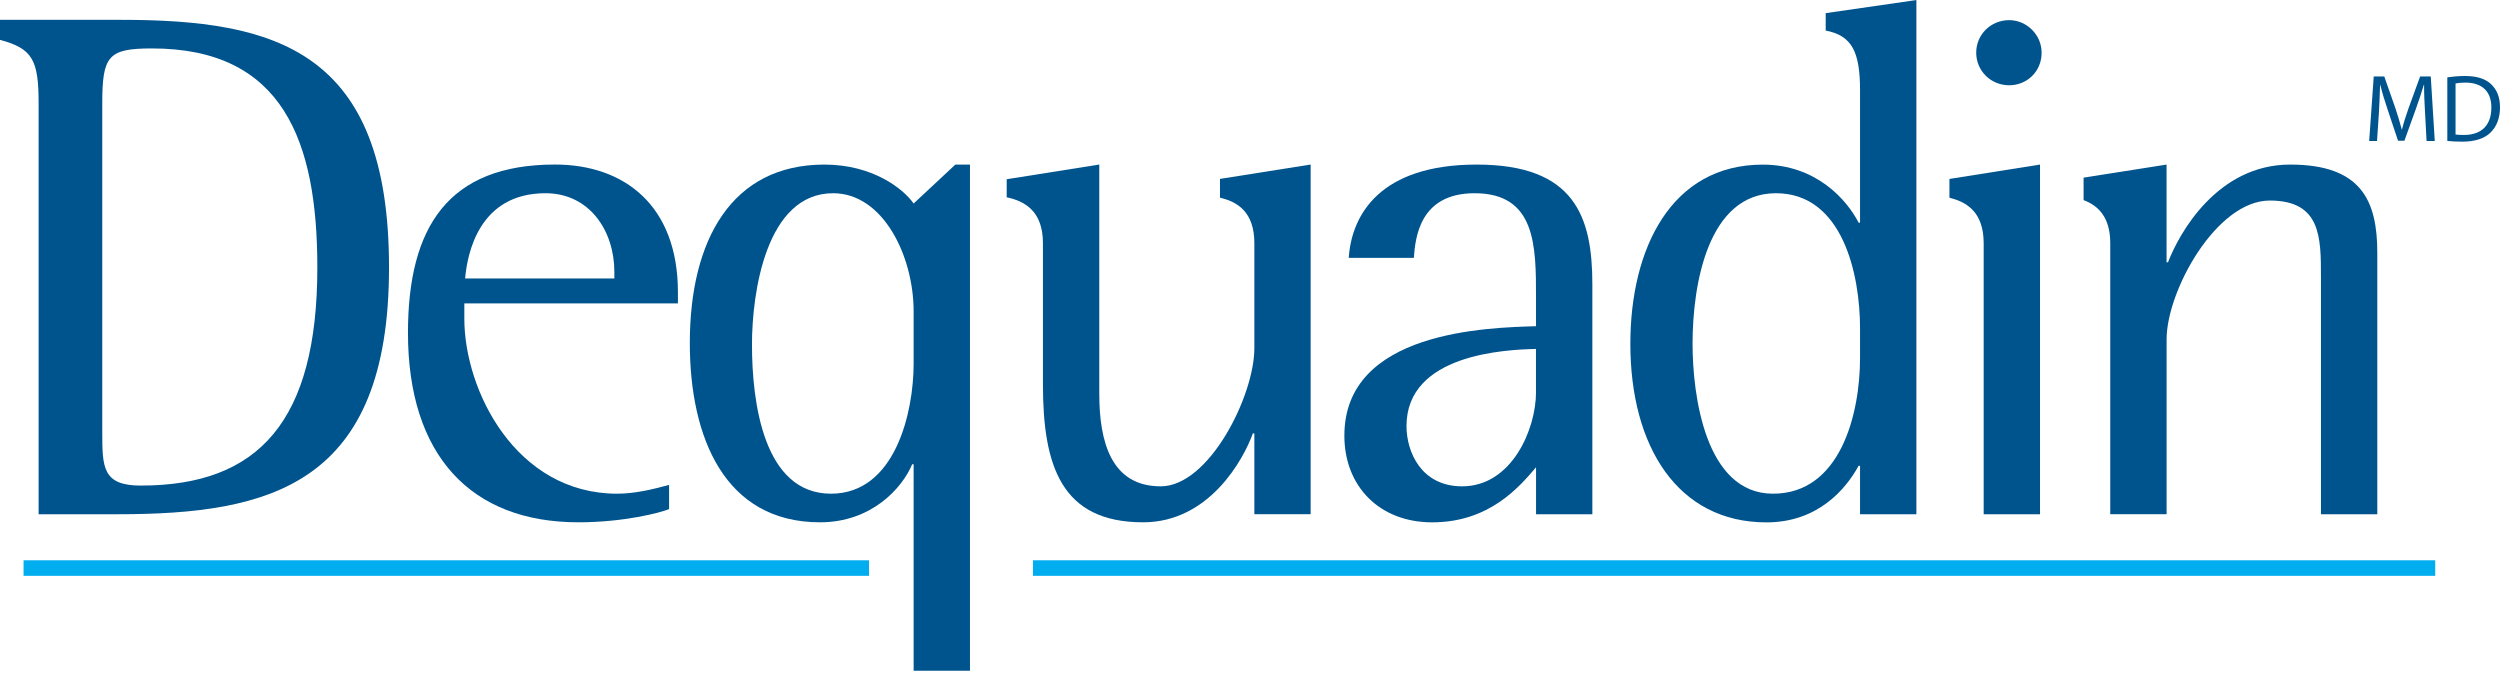
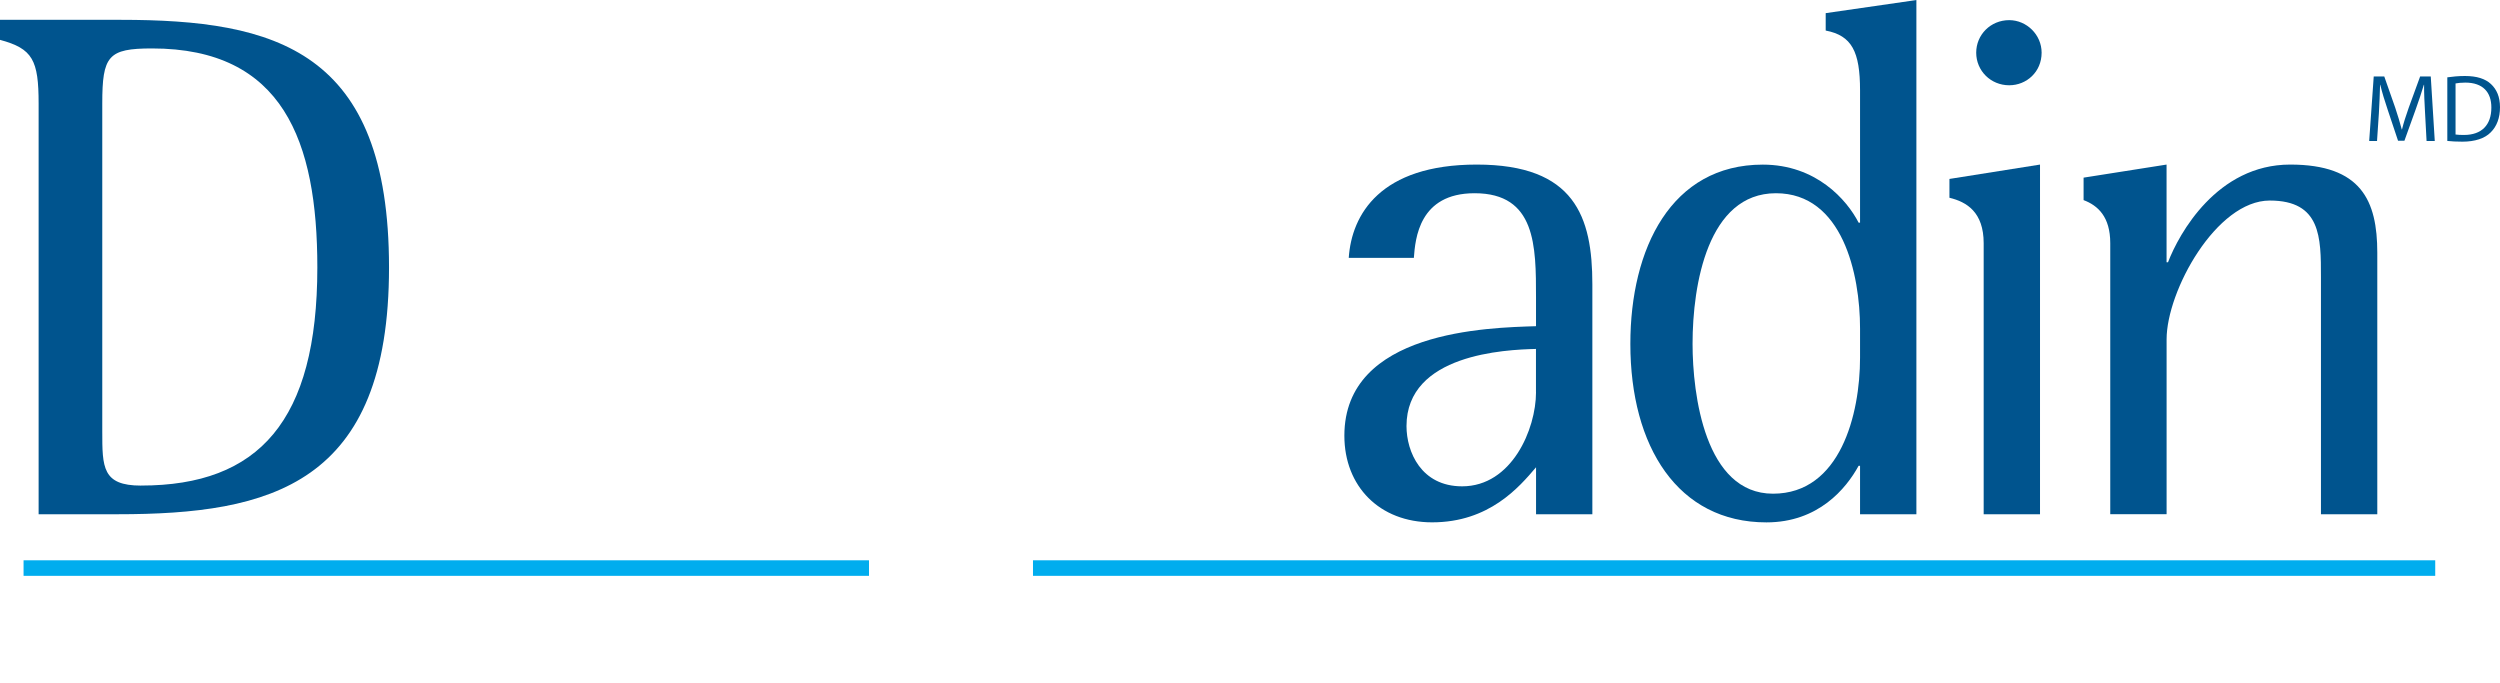
<svg xmlns="http://www.w3.org/2000/svg" width="205" height="56" viewBox="0 0 205 56" fill="none">
  <g clip-path="url(#clip0_2179_28514)">
    <path d="M71.258 45.944H1.932V47.219H71.258V45.944Z" fill="#00ADEE" />
    <path d="M199.689 45.944H84.705V47.219H199.689V45.944Z" fill="#00ADEE" />
-     <path d="M50.377 22.833H38.139C38.32 20.785 39.279 15.845 44.736 15.845C48.334 15.845 50.377 18.921 50.377 22.292V22.836V22.833ZM54.871 39.759C53.553 40.121 52.054 40.483 50.614 40.483C42.278 40.483 38.076 31.988 38.076 26.145V24.88H55.59V23.974C55.59 16.807 51.151 13.492 45.51 13.492C36.755 13.492 33.453 18.612 33.453 27.286C33.453 37.347 38.613 42.829 47.428 42.829C51.148 42.829 54.147 42.045 54.865 41.747V39.759H54.871Z" fill="#00548E" />
-     <path d="M74.918 29.821C74.918 33.796 73.419 40.483 68.14 40.483C62.621 40.483 61.662 33.013 61.662 28.255C61.662 24.037 62.802 15.845 68.318 15.845C72.398 15.845 74.918 20.965 74.918 25.544V29.824V29.821ZM74.918 55H79.538V13.495H78.339L74.918 16.688C74.078 15.483 71.561 13.495 67.6 13.495C59.981 13.495 56.565 19.7 56.565 28.132C56.565 35.903 59.444 42.829 67.244 42.829C71.442 42.829 73.963 40.058 74.8 38.07H74.918V54.997V55Z" fill="#00548E" />
    <path d="M125.953 32.167C125.953 35.18 123.972 39.879 119.893 39.879C116.532 39.879 115.333 37.048 115.333 34.938C115.333 29.035 123.432 28.673 125.949 28.613V32.164L125.953 32.167ZM125.953 42.168H130.573V23.314C130.573 17.773 129.133 13.495 121.092 13.495C113.174 13.495 110.835 17.593 110.597 21.147H115.936C116.054 19.581 116.354 15.845 120.915 15.845C125.953 15.845 125.953 20.185 125.953 24.399V26.748C122.051 26.871 110.238 27.11 110.238 35.724C110.238 39.882 113.118 42.832 117.435 42.832C122.117 42.832 124.575 39.942 125.956 38.316V42.168H125.953Z" fill="#00548E" />
    <path d="M9.885 1.626H0V3.268C2.682 3.989 3.167 4.924 3.167 8.495V42.168H9.645C22.183 42.168 31.9 39.759 31.9 21.93C31.9 4.095 22.605 1.626 9.885 1.626ZM11.563 39.819C8.386 39.819 8.386 38.316 8.386 35.363V8.495C8.386 4.579 8.864 3.972 12.466 3.972C23.204 3.972 26.022 11.564 26.022 21.927C26.022 34.516 21.224 39.816 11.566 39.816L11.563 39.819Z" fill="#00548E" />
    <path d="M149.707 1.075V2.505C151.852 2.917 152.524 4.234 152.524 7.413V18.257H152.406C151.444 16.386 148.926 13.499 144.547 13.499C137.047 13.499 133.689 20.367 133.689 28.195C133.689 36.63 137.588 42.835 144.847 42.835C149.104 42.835 151.384 40.065 152.406 38.196H152.524V42.172H157.144V0.003L149.707 1.078V1.075ZM152.524 29.337C152.524 33.975 150.903 40.483 145.387 40.483C139.809 40.483 138.79 32.35 138.79 28.192C138.79 23.314 140.049 15.845 145.628 15.845C151.084 15.845 152.524 22.471 152.524 26.931V29.34V29.337Z" fill="#00548E" />
    <path d="M164.754 6.992C166.178 6.992 167.413 5.897 167.413 4.32C167.413 2.844 166.181 1.652 164.754 1.652C163.232 1.652 162.049 2.844 162.049 4.32C162.049 5.8 163.235 6.992 164.754 6.992Z" fill="#00548E" />
    <path d="M159.854 16.216C161.267 16.555 162.661 17.394 162.661 19.943V42.168H167.281V13.495L159.854 14.673V16.216Z" fill="#00548E" />
    <path d="M187.794 13.495C181.797 13.495 178.676 19.16 177.777 21.506H177.658V13.495L170.854 14.567V16.409C172.033 16.853 173.041 17.779 173.041 19.939V42.165H177.661V27.83C177.661 23.852 181.741 16.445 186.12 16.445C190.318 16.445 190.318 19.458 190.318 22.71V42.168H194.938V20.723C194.938 16.445 193.62 13.495 187.797 13.495H187.794Z" fill="#00548E" />
-     <path d="M100.039 14.673V16.21C101.469 16.545 102.857 17.374 102.857 19.939V28.553C102.857 32.469 99.14 39.879 95.179 39.879C91.1 39.879 90.141 36.205 90.141 32.29V13.492L82.549 14.697V16.177C84.015 16.488 85.521 17.295 85.521 19.939V31.507C85.521 38.193 87.02 42.829 93.736 42.829C99.136 42.829 101.954 37.709 102.735 35.538H102.857V42.165H107.473V13.492L100.036 14.67L100.039 14.673Z" fill="#00548E" />
    <path d="M198.854 9.245C198.811 8.511 198.768 7.615 198.775 6.955H198.755C198.57 7.576 198.35 8.239 198.089 8.966L197.163 11.538H196.639L195.796 9.016C195.542 8.266 195.334 7.582 195.183 6.952H195.166C195.15 7.612 195.114 8.505 195.068 9.291L194.916 11.564H194.273L194.646 6.268H195.509L196.409 8.833C196.623 9.48 196.801 10.064 196.946 10.618H196.962C197.094 10.081 197.282 9.497 197.516 8.833L198.452 6.268H199.322L199.651 11.564H198.979L198.854 9.238V9.245Z" fill="#00548E" />
    <path d="M200.683 6.341C201.101 6.281 201.589 6.232 202.126 6.232C203.102 6.232 203.797 6.461 204.258 6.892C204.726 7.327 205 7.937 205 8.793C205 9.659 204.736 10.366 204.238 10.854C203.751 11.352 202.94 11.617 201.915 11.617C201.431 11.617 201.022 11.594 200.68 11.557V6.341H200.683ZM201.358 11.03C201.533 11.06 201.784 11.066 202.05 11.066C203.497 11.066 204.291 10.25 204.291 8.823C204.298 7.566 203.599 6.773 202.156 6.773C201.803 6.773 201.543 6.806 201.355 6.842V11.03H201.358Z" fill="#00548E" />
  </g>
  <defs>
    <clipPath id="clip0_2179_28514">
      <rect width="205" height="55" fill="white" />
    </clipPath>
  </defs>
</svg>